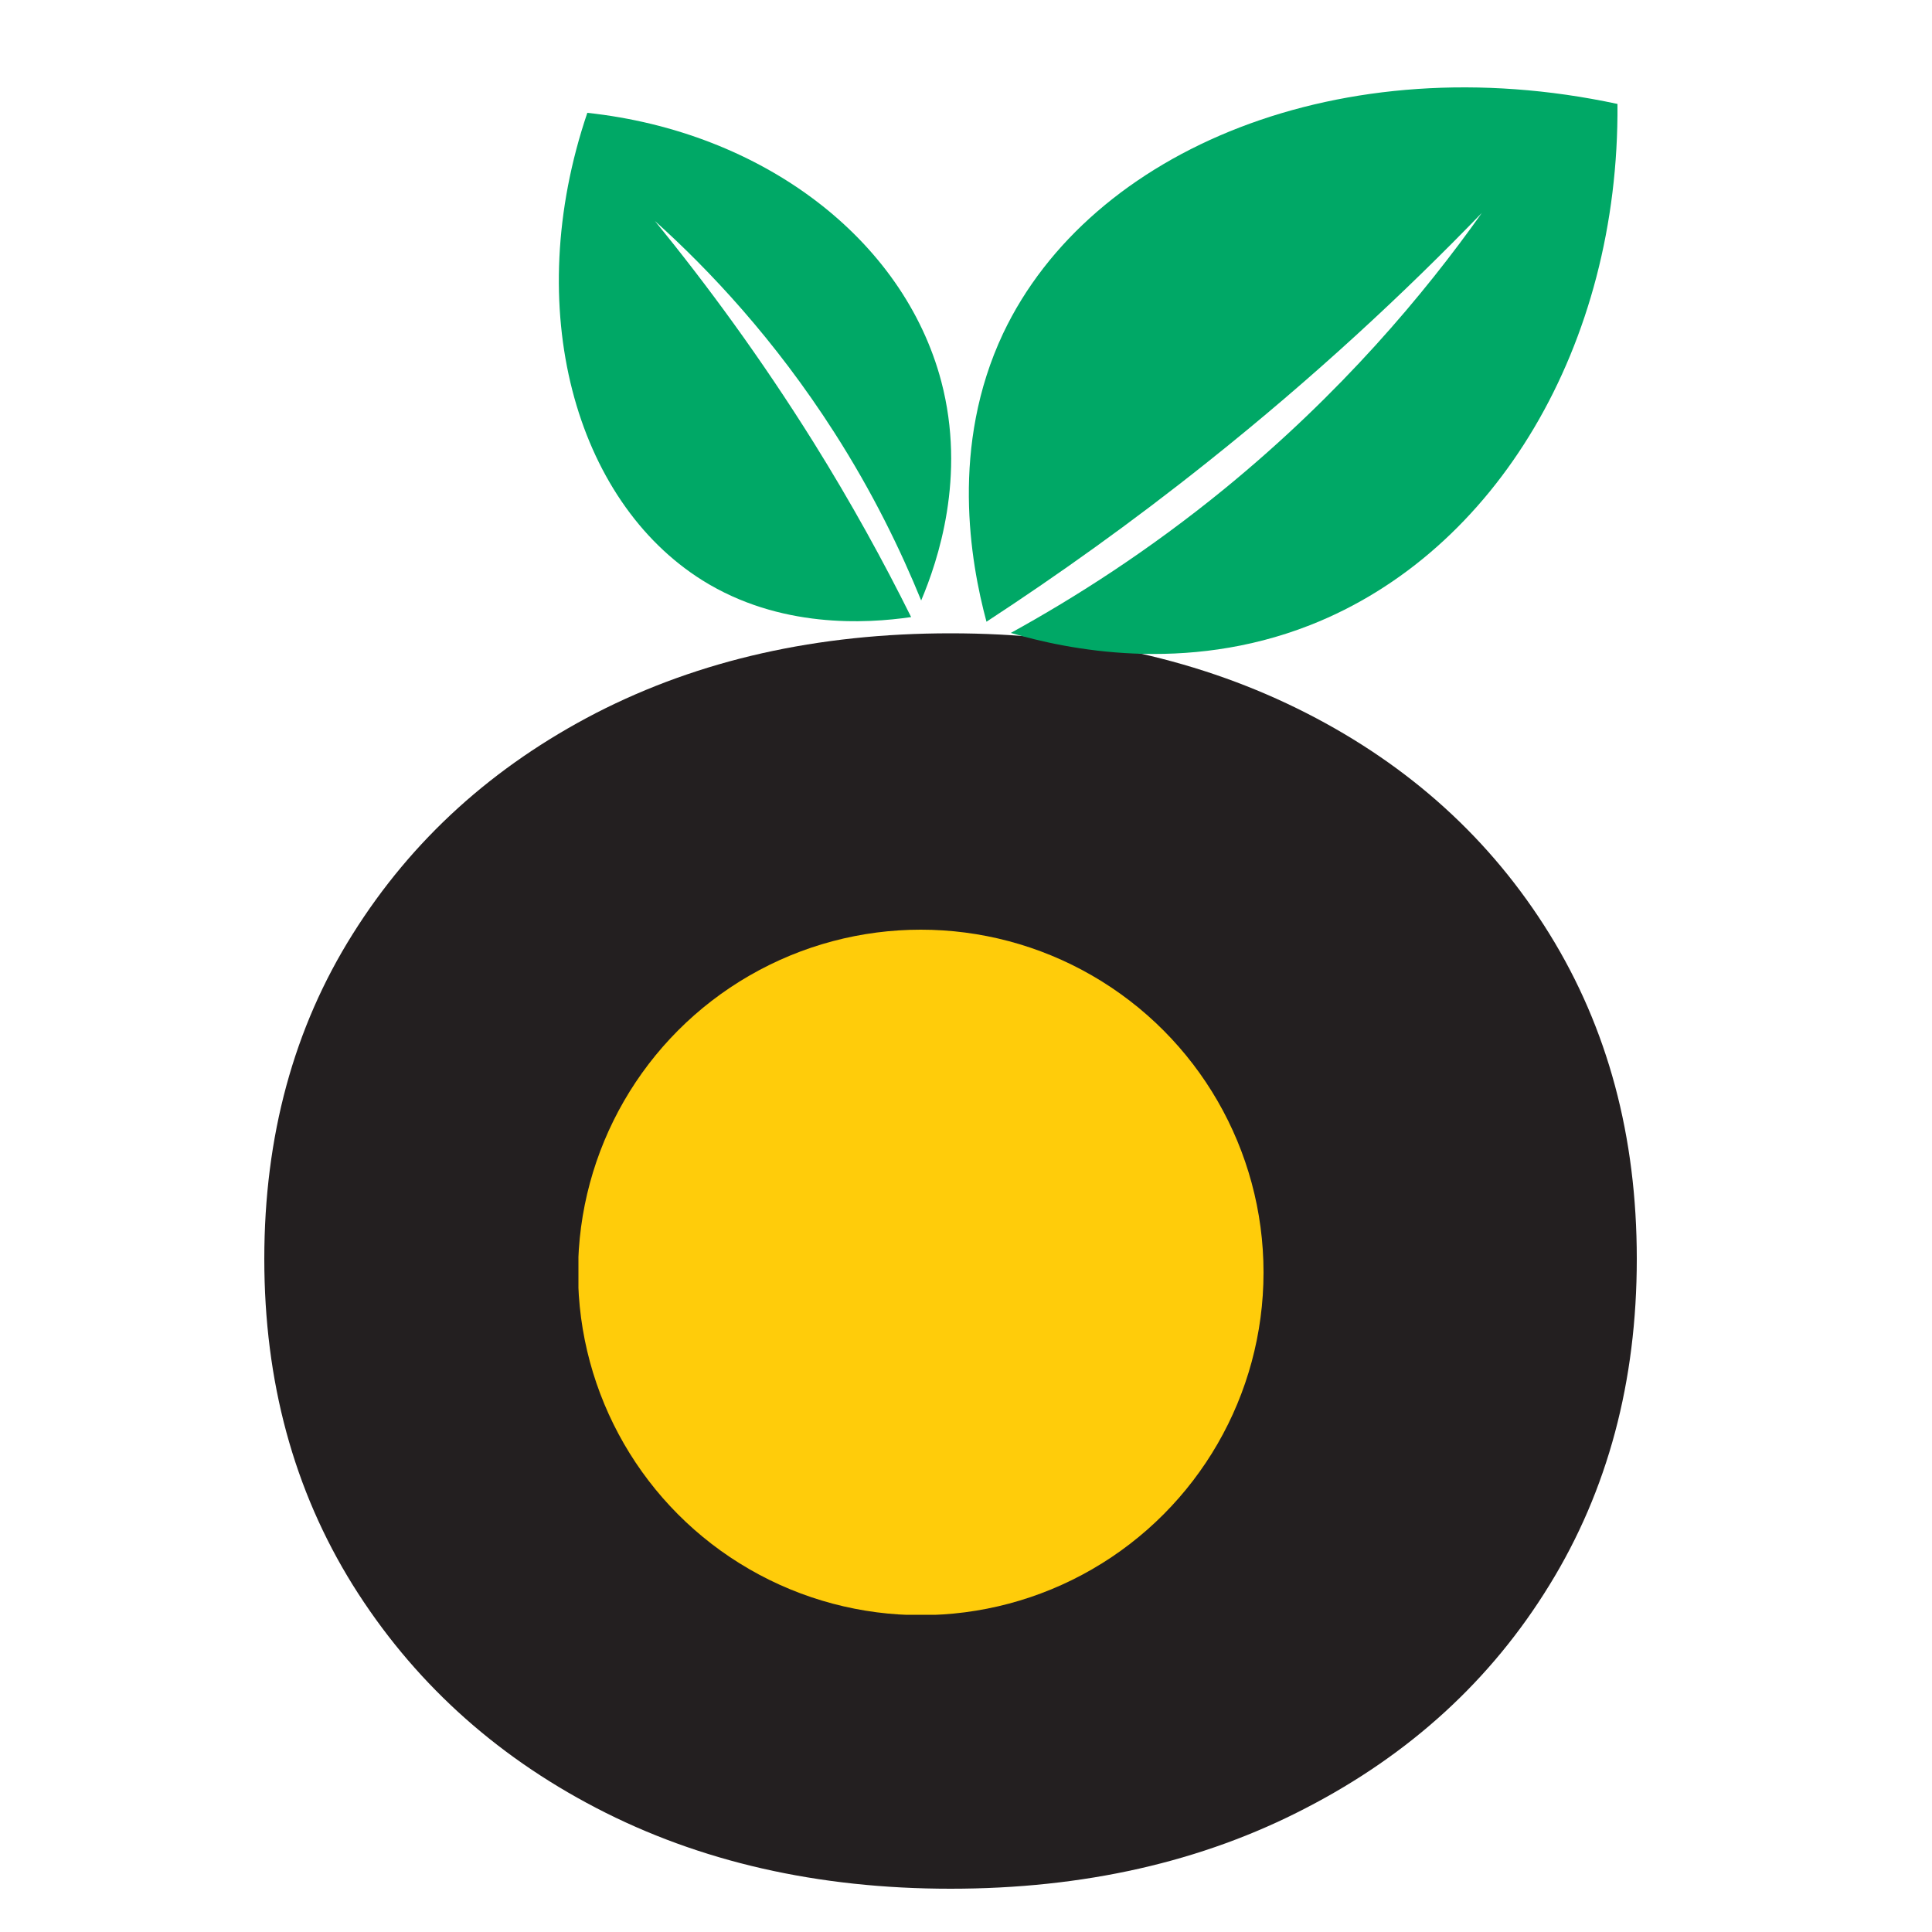
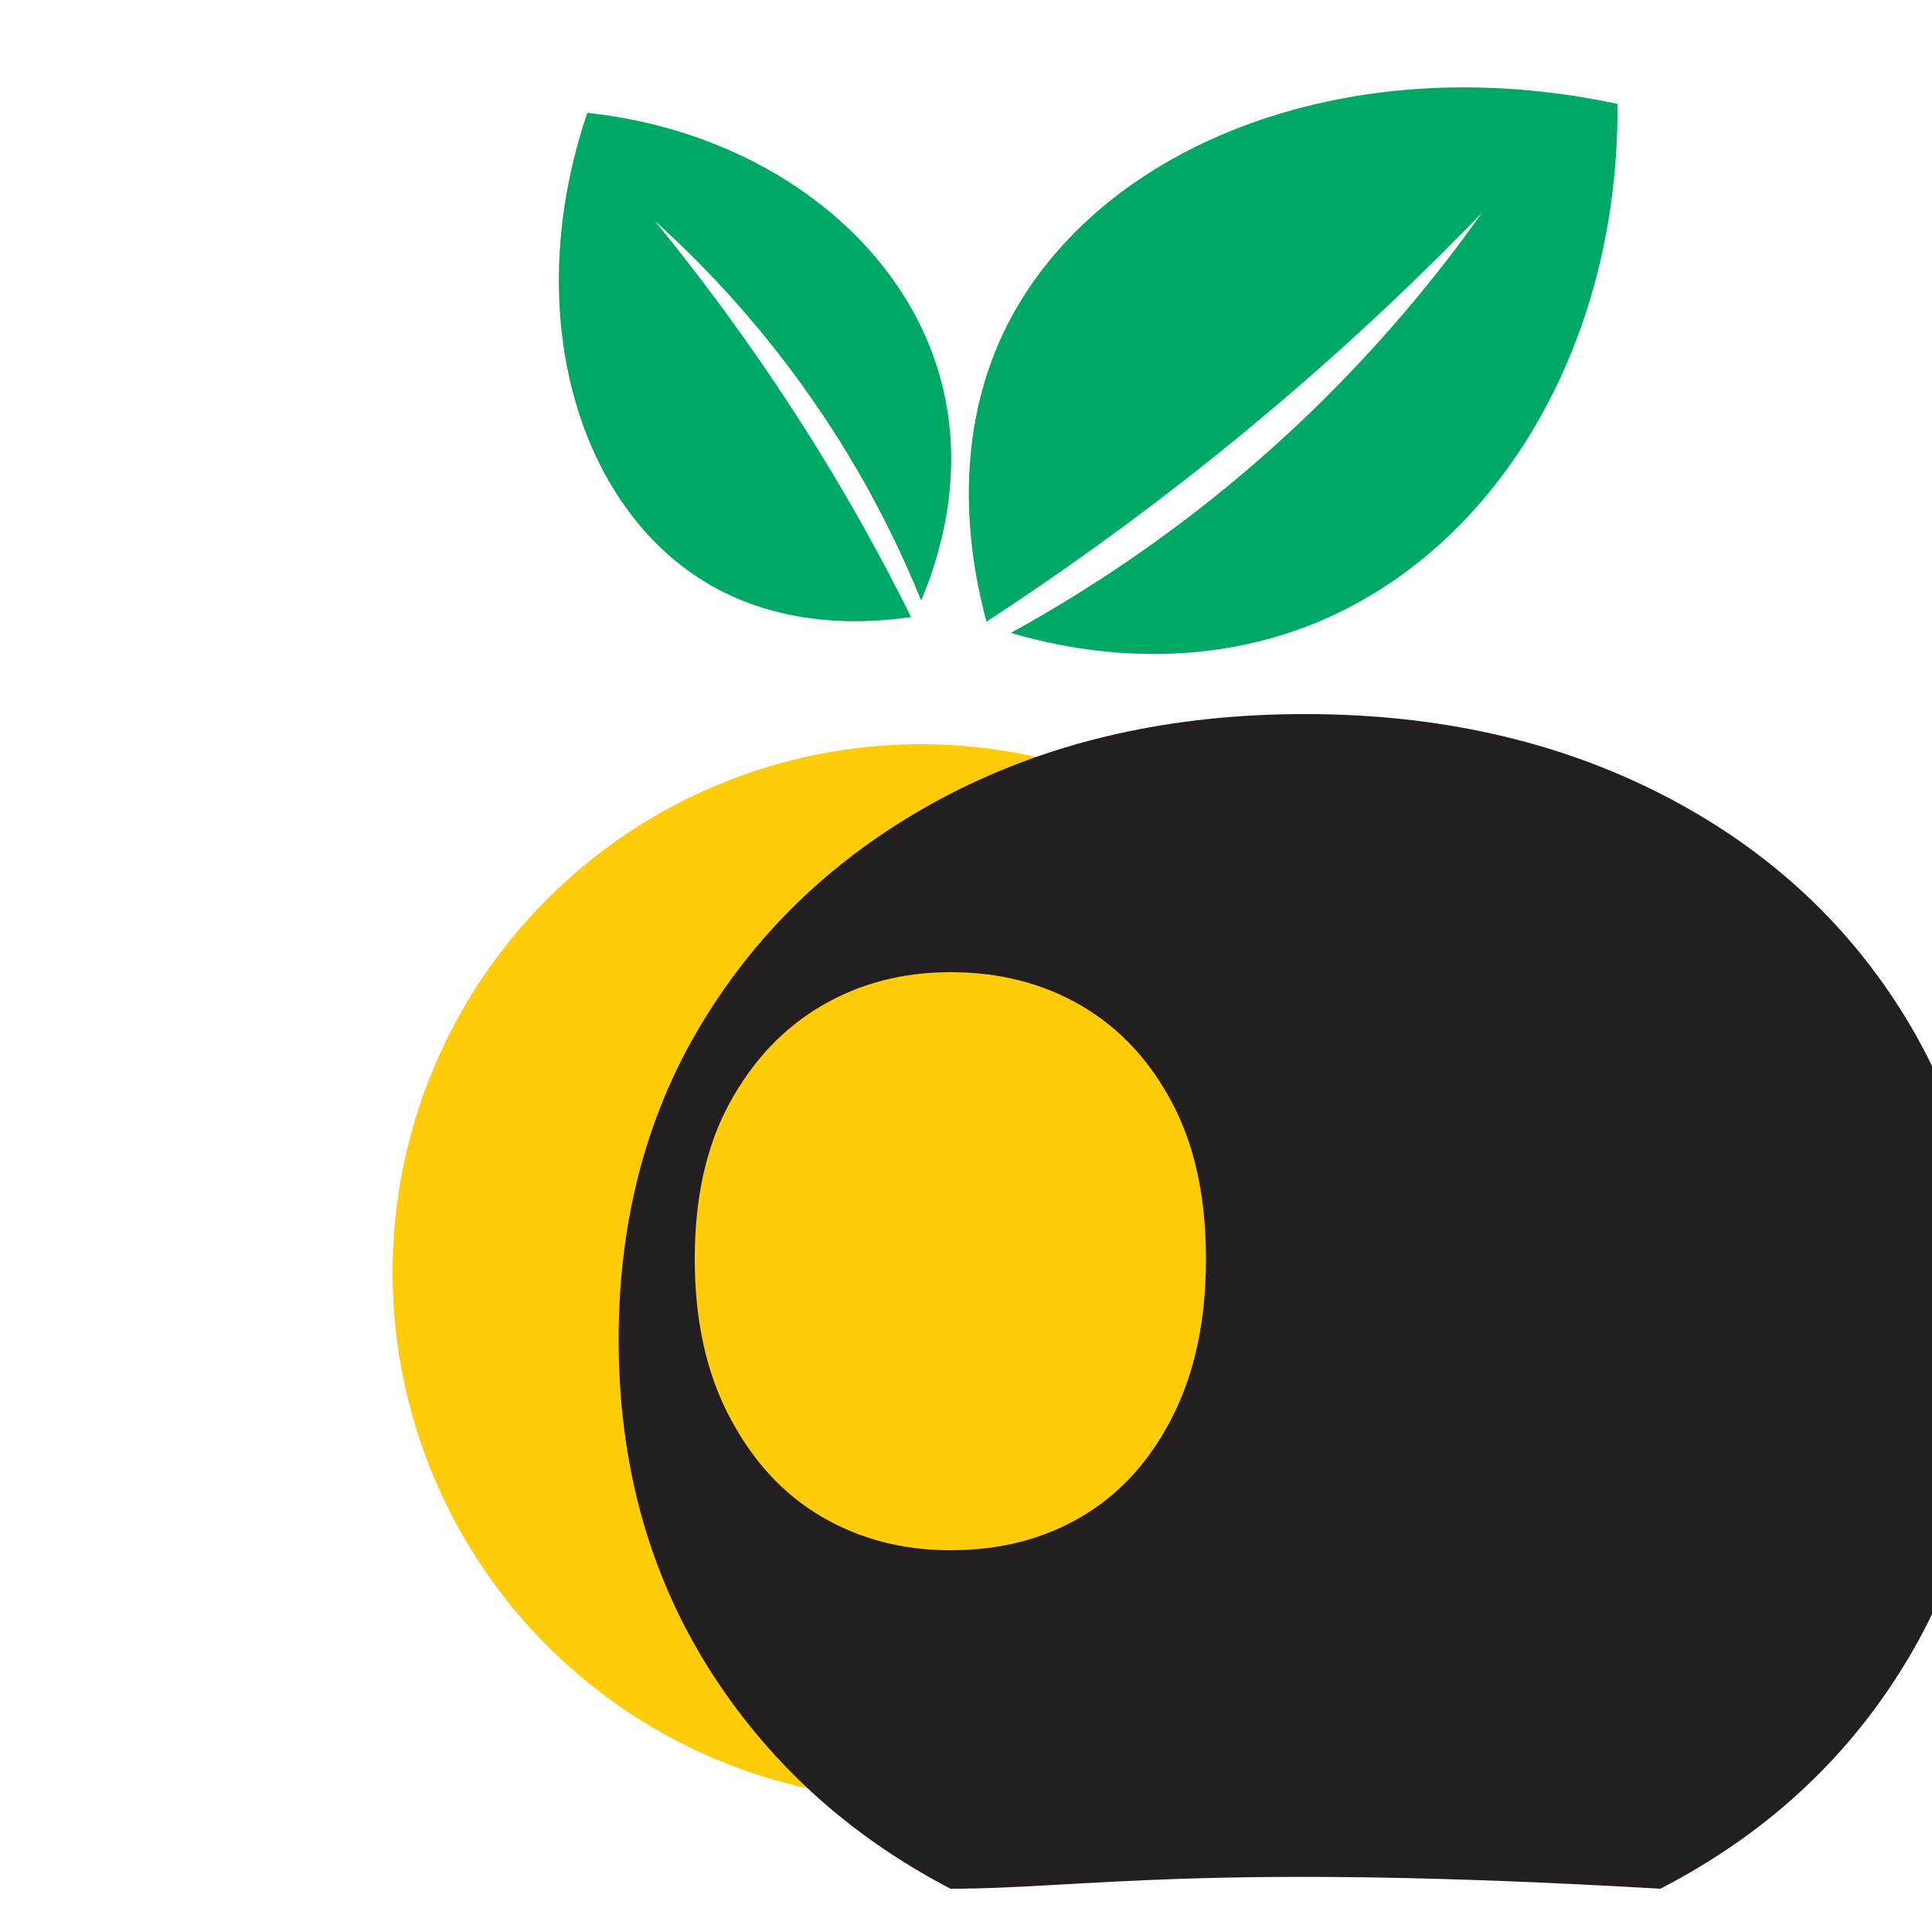
<svg xmlns="http://www.w3.org/2000/svg" xmlns:xlink="http://www.w3.org/1999/xlink" version="1.1" id="Layer_1" x="0px" y="0px" viewBox="0 0 50 50" style="enable-background:new 0 0 50 50;" xml:space="preserve">
  <style type="text/css">
	.st0{clip-path:url(#SVGID_2_);}
	.st1{clip-path:url(#SVGID_4_);fill:#FFCC0A;}
	.st2{fill:#231F20;}
	.st3{clip-path:url(#SVGID_6_);}
	.st4{clip-path:url(#SVGID_8_);fill:#00A866;}
	.st5{clip-path:url(#SVGID_10_);}
	.st6{clip-path:url(#SVGID_12_);fill:#FFCC0A;}
</style>
  <g>
    <g>
      <defs>
        <rect id="SVGID_1_" x="10.16" y="19.26" width="27.34" height="27.34" />
      </defs>
      <clipPath id="SVGID_2_">
        <use xlink:href="#SVGID_1_" style="overflow:visible;" />
      </clipPath>
      <g class="st0">
        <defs>
          <circle id="SVGID_3_" cx="23.83" cy="32.93" r="13.67" />
        </defs>
        <clipPath id="SVGID_4_">
          <use xlink:href="#SVGID_3_" style="overflow:visible;" />
        </clipPath>
        <rect x="10.16" y="19.26" class="st1" width="27.34" height="27.34" />
      </g>
    </g>
    <g>
-       <path class="st2" d="M24.6,48.88c-3.44,0-6.5-0.7-9.17-2.09c-2.67-1.39-4.77-3.32-6.3-5.77c-1.53-2.46-2.29-5.27-2.29-8.44    c0-3.17,0.76-5.98,2.29-8.41c1.53-2.44,3.63-4.34,6.3-5.72c2.67-1.37,5.72-2.06,9.17-2.06c3.44,0,6.51,0.69,9.2,2.06    c2.69,1.37,4.79,3.28,6.3,5.72c1.51,2.44,2.26,5.24,2.26,8.41c0,3.17-0.75,5.99-2.26,8.44c-1.51,2.46-3.61,4.38-6.3,5.77    C31.11,48.19,28.04,48.88,24.6,48.88z M24.6,40.12c1.28,0,2.41-0.29,3.39-0.87c0.99-0.58,1.77-1.44,2.35-2.58    c0.58-1.14,0.87-2.5,0.87-4.09c0-1.59-0.29-2.93-0.87-4.03c-0.58-1.1-1.36-1.94-2.35-2.52c-0.99-0.58-2.12-0.87-3.39-0.87    c-1.24,0-2.35,0.29-3.34,0.87c-0.99,0.58-1.78,1.42-2.38,2.52c-0.6,1.1-0.9,2.45-0.9,4.03c0,1.59,0.3,2.95,0.9,4.09    c0.6,1.14,1.39,2,2.38,2.58C22.25,39.83,23.36,40.12,24.6,40.12z" />
+       <path class="st2" d="M24.6,48.88c-2.67-1.39-4.77-3.32-6.3-5.77c-1.53-2.46-2.29-5.27-2.29-8.44    c0-3.17,0.76-5.98,2.29-8.41c1.53-2.44,3.63-4.34,6.3-5.72c2.67-1.37,5.72-2.06,9.17-2.06c3.44,0,6.51,0.69,9.2,2.06    c2.69,1.37,4.79,3.28,6.3,5.72c1.51,2.44,2.26,5.24,2.26,8.41c0,3.17-0.75,5.99-2.26,8.44c-1.51,2.46-3.61,4.38-6.3,5.77    C31.11,48.19,28.04,48.88,24.6,48.88z M24.6,40.12c1.28,0,2.41-0.29,3.39-0.87c0.99-0.58,1.77-1.44,2.35-2.58    c0.58-1.14,0.87-2.5,0.87-4.09c0-1.59-0.29-2.93-0.87-4.03c-0.58-1.1-1.36-1.94-2.35-2.52c-0.99-0.58-2.12-0.87-3.39-0.87    c-1.24,0-2.35,0.29-3.34,0.87c-0.99,0.58-1.78,1.42-2.38,2.52c-0.6,1.1-0.9,2.45-0.9,4.03c0,1.59,0.3,2.95,0.9,4.09    c0.6,1.14,1.39,2,2.38,2.58C22.25,39.83,23.36,40.12,24.6,40.12z" />
    </g>
    <g>
      <defs>
        <rect id="SVGID_5_" x="19.15" y="-5.42" transform="matrix(0.146 -0.989 0.989 0.146 14.959 35.037)" width="17.25" height="28.55" />
      </defs>
      <clipPath id="SVGID_6_">
        <use xlink:href="#SVGID_5_" style="overflow:visible;" />
      </clipPath>
      <g class="st3">
        <defs>
          <rect id="SVGID_7_" x="19.15" y="-5.42" transform="matrix(0.146 -0.989 0.989 0.146 14.959 35.037)" width="17.25" height="28.55" />
        </defs>
        <clipPath id="SVGID_8_">
          <use xlink:href="#SVGID_7_" style="overflow:visible;" />
        </clipPath>
        <path class="st4" d="M25.53,16.09c-0.42-1.56-0.94-4.55,0.43-7.46c2.26-4.77,8.77-7.47,15.9-5.94c0.05,6.24-3.14,11.6-7.96,13.49     c-3.24,1.27-6.31,0.62-7.74,0.2c1.67-0.92,3.57-2.13,5.53-3.73c3.02-2.47,5.18-5.05,6.66-7.14c-1.99,2.06-4.34,4.25-7.09,6.44     C29.28,13.53,27.35,14.9,25.53,16.09z" />
        <path class="st4" d="M23.58,15.97c-1.17,0.17-3.4,0.3-5.4-0.95c-3.29-2.06-4.7-7.03-2.98-12.1c4.55,0.49,8.19,3.28,9.16,6.95     c0.65,2.47-0.09,4.65-0.52,5.67c-0.53-1.3-1.25-2.79-2.25-4.35c-1.55-2.42-3.24-4.21-4.64-5.47c1.33,1.63,2.73,3.53,4.1,5.72     C22.03,13.01,22.87,14.54,23.58,15.97z" />
      </g>
    </g>
    <g>
      <defs>
        <rect id="SVGID_9_" x="14.97" y="24.06" width="17.73" height="17.73" />
      </defs>
      <clipPath id="SVGID_10_">
        <use xlink:href="#SVGID_9_" style="overflow:visible;" />
      </clipPath>
      <g class="st5">
        <defs>
          <circle id="SVGID_11_" cx="23.83" cy="32.93" r="8.87" />
        </defs>
        <clipPath id="SVGID_12_">
          <use xlink:href="#SVGID_11_" style="overflow:visible;" />
        </clipPath>
-         <rect x="14.97" y="24.06" class="st6" width="17.73" height="17.73" />
      </g>
    </g>
  </g>
</svg>